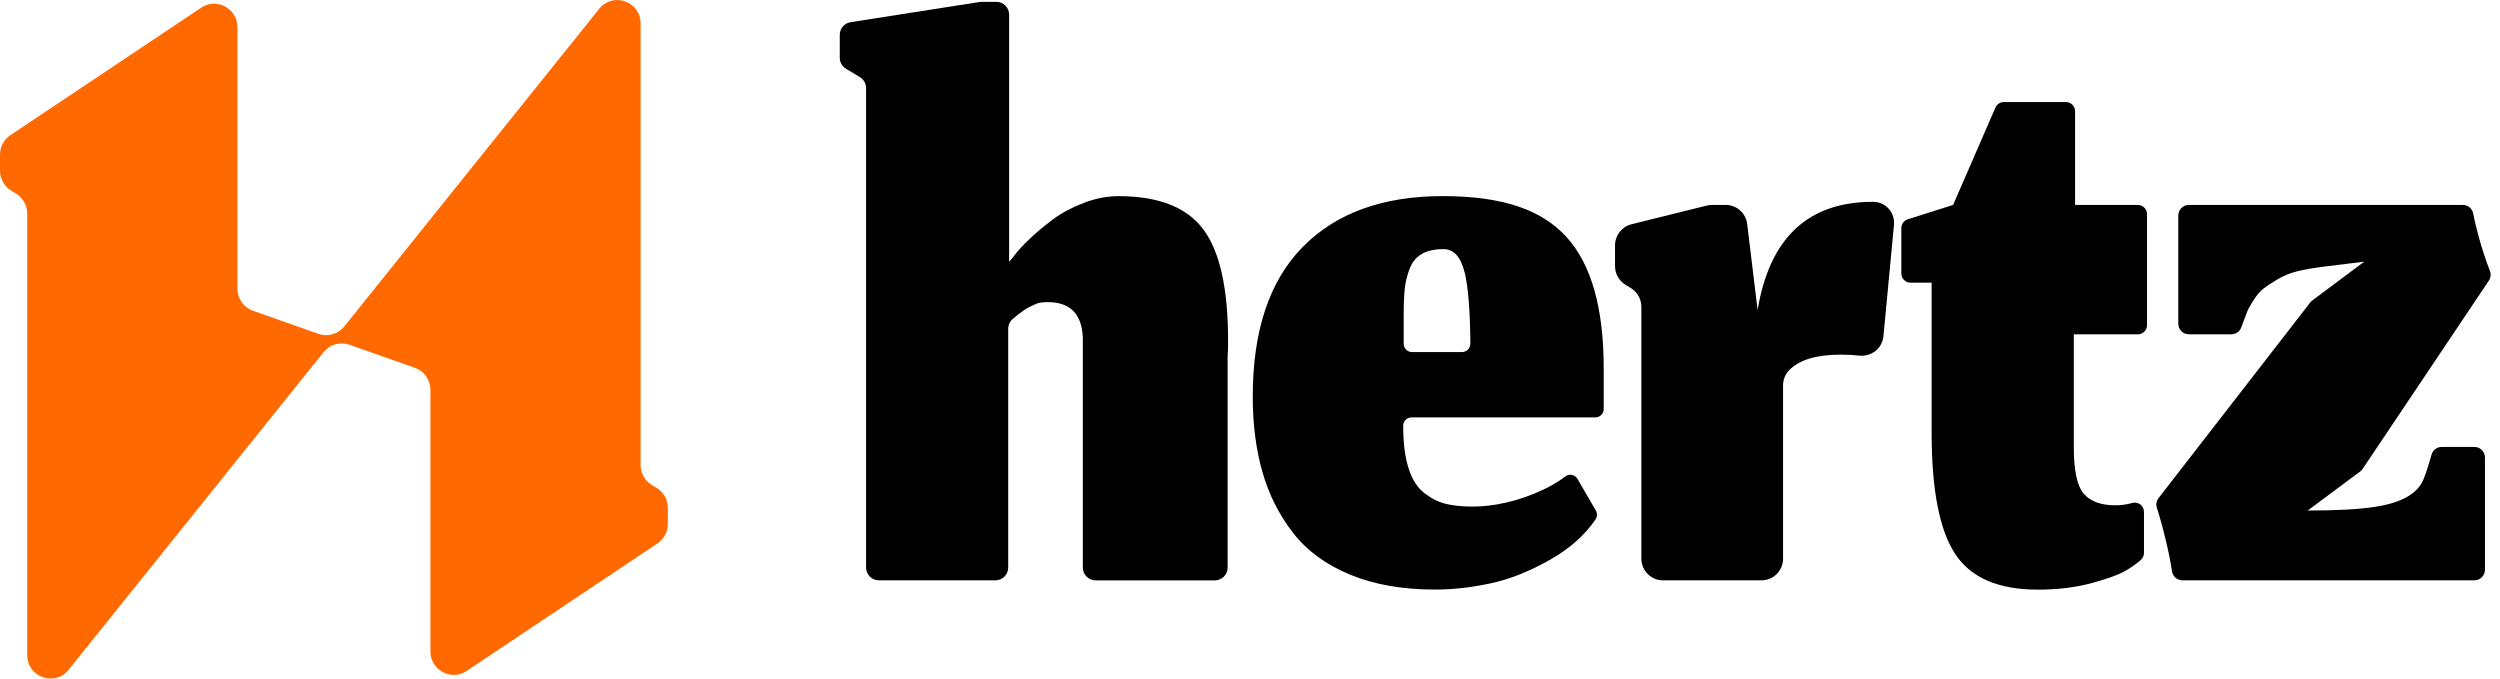
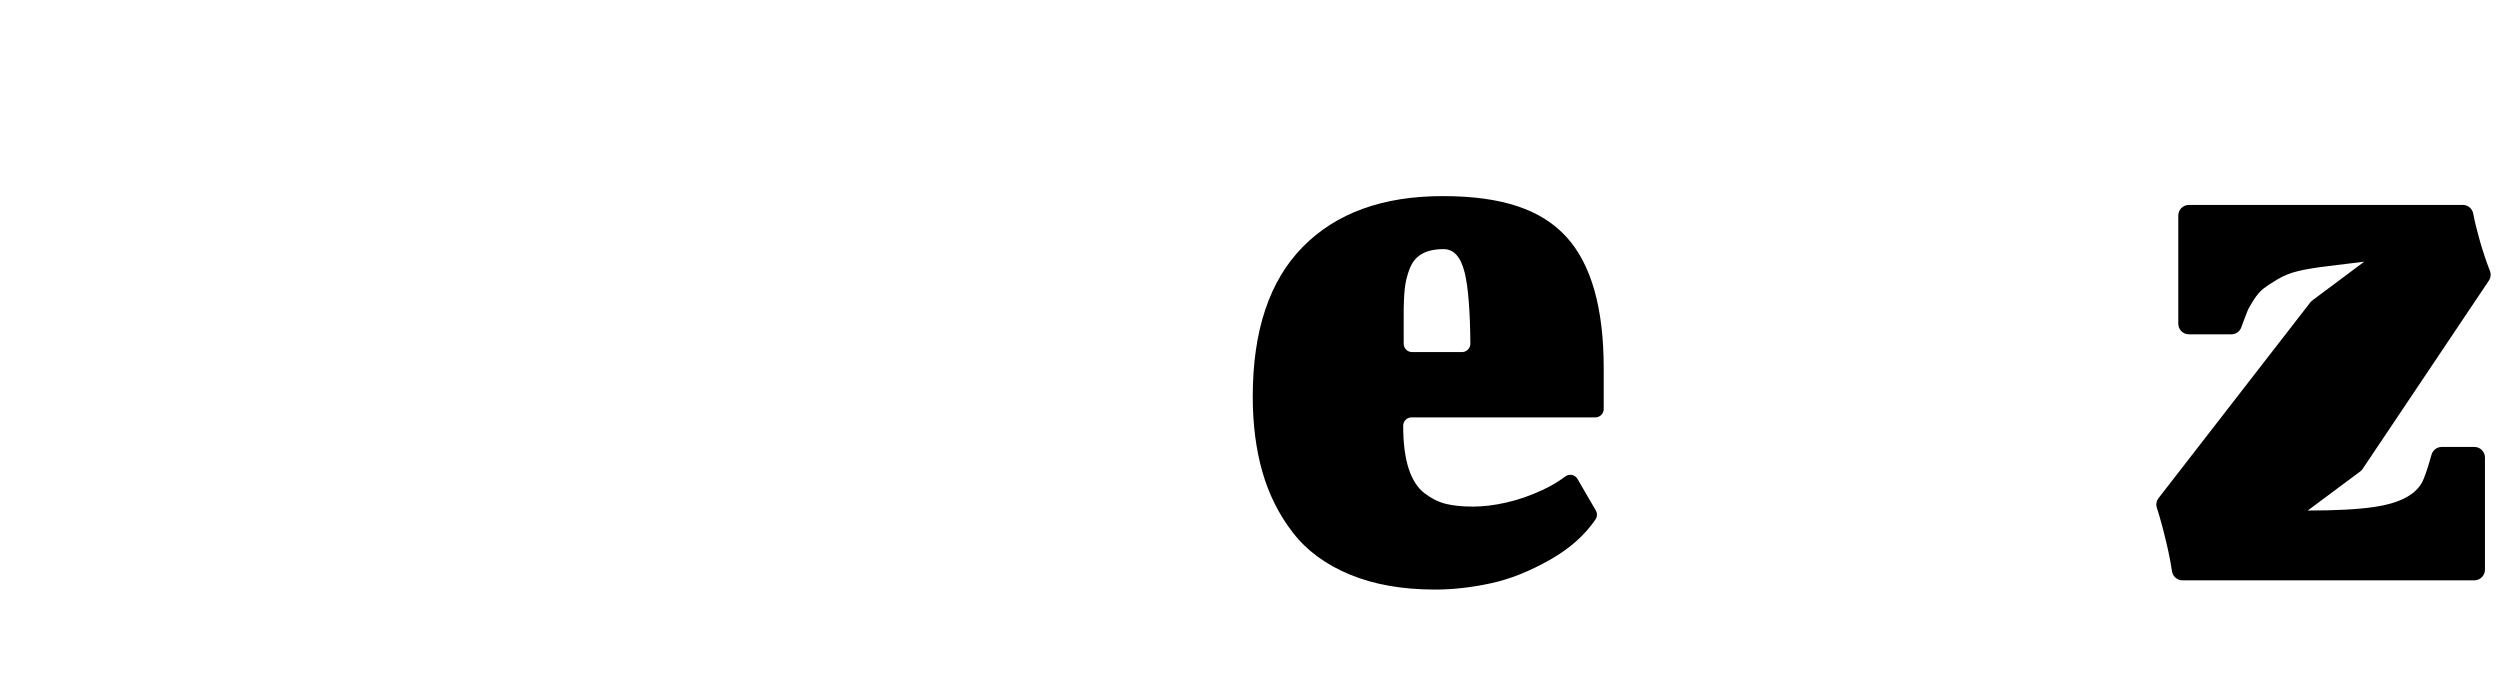
<svg xmlns="http://www.w3.org/2000/svg" width="140" height="38" viewBox="0 0 140 38" fill="none">
-   <path d="M48.5 31.781V4.935C48.5 4.683 48.369 4.449 48.154 4.318L47.373 3.848C47.158 3.718 47.027 3.483 47.027 3.231V1.954C47.027 1.598 47.284 1.298 47.632 1.243L54.86 0.111C54.896 0.104 54.933 0.103 54.97 0.103H55.796C56.191 0.103 56.511 0.424 56.511 0.823V14.671L56.807 14.3C57.003 14.037 57.293 13.723 57.678 13.36C58.063 12.997 58.492 12.639 58.967 12.284C59.443 11.929 60.011 11.625 60.675 11.368C61.339 11.113 61.99 10.984 62.628 10.984C64.872 10.984 66.457 11.603 67.382 12.84C68.308 14.077 68.771 16.146 68.771 19.047V19.465C68.771 19.483 68.771 19.504 68.769 19.521C68.755 19.706 68.747 19.852 68.747 19.962V31.781C68.747 32.178 68.428 32.501 68.032 32.501H61.353C60.959 32.501 60.638 32.179 60.638 31.781V19.243C60.688 17.693 60.032 16.919 58.672 16.919C58.541 16.919 58.414 16.927 58.291 16.943C58.168 16.959 58.04 17.001 57.909 17.067C57.779 17.132 57.676 17.182 57.603 17.214C57.529 17.248 57.423 17.314 57.284 17.412C57.145 17.512 57.054 17.577 57.014 17.61C56.973 17.643 56.875 17.725 56.719 17.857C56.719 17.857 56.716 17.86 56.714 17.86C56.553 17.997 56.46 18.198 56.46 18.41V31.778C56.46 32.175 56.141 32.498 55.745 32.498H49.215C48.821 32.498 48.5 32.176 48.5 31.778V31.781Z" fill="black" />
  <path d="M75.596 32.178C74.245 31.617 73.18 30.835 72.403 29.829C71.624 28.823 71.056 27.689 70.695 26.428C70.335 25.167 70.154 23.761 70.154 22.211C70.154 18.517 71.088 15.723 72.955 13.826C74.822 11.93 77.435 10.982 80.793 10.982C84.15 10.982 86.329 11.745 87.72 13.27C89.112 14.795 89.808 17.248 89.808 20.628V22.903C89.808 23.163 89.599 23.374 89.34 23.374H79.047C78.788 23.374 78.579 23.584 78.579 23.845C78.579 24.818 78.681 25.617 78.885 26.243C79.09 26.87 79.39 27.331 79.782 27.628C80.175 27.925 80.577 28.123 80.986 28.221C81.394 28.32 81.895 28.369 82.484 28.369C83.073 28.369 83.676 28.295 84.339 28.145C85.002 27.997 85.673 27.766 86.353 27.453C86.843 27.226 87.275 26.971 87.652 26.685C87.877 26.513 88.196 26.574 88.338 26.818L89.364 28.585C89.453 28.74 89.452 28.934 89.353 29.08C88.754 29.962 87.918 30.709 86.844 31.322C85.673 31.99 84.548 32.438 83.466 32.669C82.385 32.901 81.353 33.016 80.37 33.016C78.536 33.016 76.942 32.735 75.592 32.176H75.596V32.178ZM82.02 15.262C81.808 14.388 81.413 13.951 80.84 13.951C80.349 13.951 79.947 14.038 79.637 14.212C79.326 14.385 79.096 14.657 78.949 15.028C78.802 15.399 78.708 15.778 78.667 16.165C78.625 16.552 78.606 17.042 78.606 17.637V19.245C78.606 19.505 78.815 19.716 79.074 19.716H81.873C82.133 19.716 82.342 19.5 82.341 19.24C82.325 17.396 82.219 16.07 82.023 15.264H82.02V15.262Z" fill="black" />
-   <path d="M91.916 31.283V17.177C91.916 16.755 91.699 16.363 91.341 16.141L91.016 15.939C90.658 15.717 90.441 15.325 90.441 14.902V13.739C90.441 13.18 90.821 12.692 91.36 12.559L95.582 11.511C95.676 11.487 95.773 11.476 95.87 11.476H96.643C97.254 11.476 97.768 11.935 97.843 12.546L98.425 17.362C99.097 13.323 101.25 11.302 104.887 11.302H104.9C105.589 11.302 106.129 11.901 106.063 12.594L105.473 18.824C105.407 19.512 104.788 19.995 104.107 19.913C103.808 19.878 103.462 19.86 103.069 19.86C101.711 19.86 100.747 20.154 100.181 20.744C99.965 20.967 99.852 21.271 99.852 21.582V31.283C99.852 31.954 99.311 32.499 98.644 32.499H93.125C92.458 32.499 91.917 31.954 91.917 31.283H91.916Z" fill="black" />
-   <path d="M109.486 31.016C108.61 29.681 108.171 27.422 108.171 24.24V15.831H106.99C106.706 15.831 106.475 15.6 106.475 15.312V12.774C106.475 12.547 106.622 12.347 106.836 12.279L109.373 11.477L111.744 6.025C111.826 5.837 112.011 5.715 112.217 5.715H115.689C115.974 5.715 116.205 5.946 116.205 6.234V11.477H119.719C120.003 11.477 120.234 11.709 120.234 11.996V18.206C120.234 18.492 120.005 18.724 119.719 18.724H116.132V25.032C116.132 26.351 116.32 27.225 116.696 27.654C117.073 28.083 117.654 28.296 118.441 28.296C118.785 28.296 119.095 28.255 119.374 28.173C119.378 28.173 119.379 28.171 119.382 28.169C119.721 28.068 120.062 28.306 120.062 28.661V30.965C120.062 31.118 119.994 31.262 119.88 31.362C119.665 31.55 119.406 31.736 119.105 31.919C118.712 32.159 118.061 32.401 117.151 32.649C116.242 32.896 115.231 33.02 114.118 33.02C111.907 33.02 110.362 32.351 109.486 31.016Z" fill="black" />
  <path d="M121.297 30.311C121.12 29.566 120.949 28.942 120.785 28.441C120.723 28.253 120.761 28.047 120.881 27.892L129.379 16.933C129.412 16.891 129.451 16.853 129.494 16.821L132.398 14.653L130.178 14.927C129.58 15.001 129.077 15.087 128.667 15.187C128.257 15.287 127.88 15.439 127.537 15.645C127.192 15.85 126.931 16.024 126.75 16.164C126.57 16.303 126.39 16.514 126.209 16.793C126.029 17.075 125.911 17.283 125.854 17.425C125.796 17.565 125.71 17.793 125.595 18.104C125.565 18.188 125.536 18.265 125.512 18.332C125.427 18.567 125.206 18.721 124.957 18.721H122.576C122.248 18.721 121.984 18.455 121.984 18.125V12.072C121.984 11.742 122.248 11.476 122.576 11.476H137.92C138.206 11.476 138.447 11.678 138.501 11.961C138.584 12.399 138.7 12.881 138.849 13.405C139.023 14.024 139.217 14.61 139.434 15.168C139.505 15.351 139.484 15.555 139.375 15.717L132.31 26.255C132.272 26.311 132.226 26.36 132.172 26.401L129.232 28.59C130.804 28.59 132.041 28.524 132.942 28.393C134.302 28.195 135.186 27.758 135.596 27.082C135.737 26.855 135.927 26.317 136.164 25.466C136.236 25.209 136.469 25.029 136.736 25.029H138.566C138.893 25.029 139.158 25.295 139.158 25.625V31.901C139.158 32.231 138.893 32.498 138.566 32.498H122.217C121.92 32.498 121.672 32.276 121.629 31.98C121.561 31.509 121.451 30.952 121.297 30.308V30.311Z" fill="black" />
-   <path d="M17.834 18.696L14.168 17.406C13.645 17.221 13.295 16.724 13.295 16.167V1.522C13.295 0.474 12.137 -0.151 11.27 0.428L0.582 7.569C0.219 7.811 0 8.223 0 8.663V9.556C0 10.017 0.239 10.444 0.632 10.681L0.892 10.838C1.285 11.076 1.524 11.503 1.524 11.963V36.686C1.524 37.923 3.069 38.474 3.841 37.51L18.121 19.719C18.467 19.289 19.045 19.122 19.565 19.305L23.231 20.595C23.755 20.779 24.104 21.276 24.104 21.833V36.48C24.104 37.528 25.263 38.153 26.129 37.574L36.817 30.433C37.181 30.191 37.399 29.779 37.399 29.339V28.446C37.399 27.985 37.16 27.558 36.767 27.321L36.507 27.164C36.114 26.926 35.875 26.499 35.875 26.039V1.316C35.875 0.079 34.33 -0.472 33.558 0.492L19.278 18.283C18.932 18.713 18.354 18.881 17.834 18.697V18.696Z" fill="#FF6900" />
</svg>